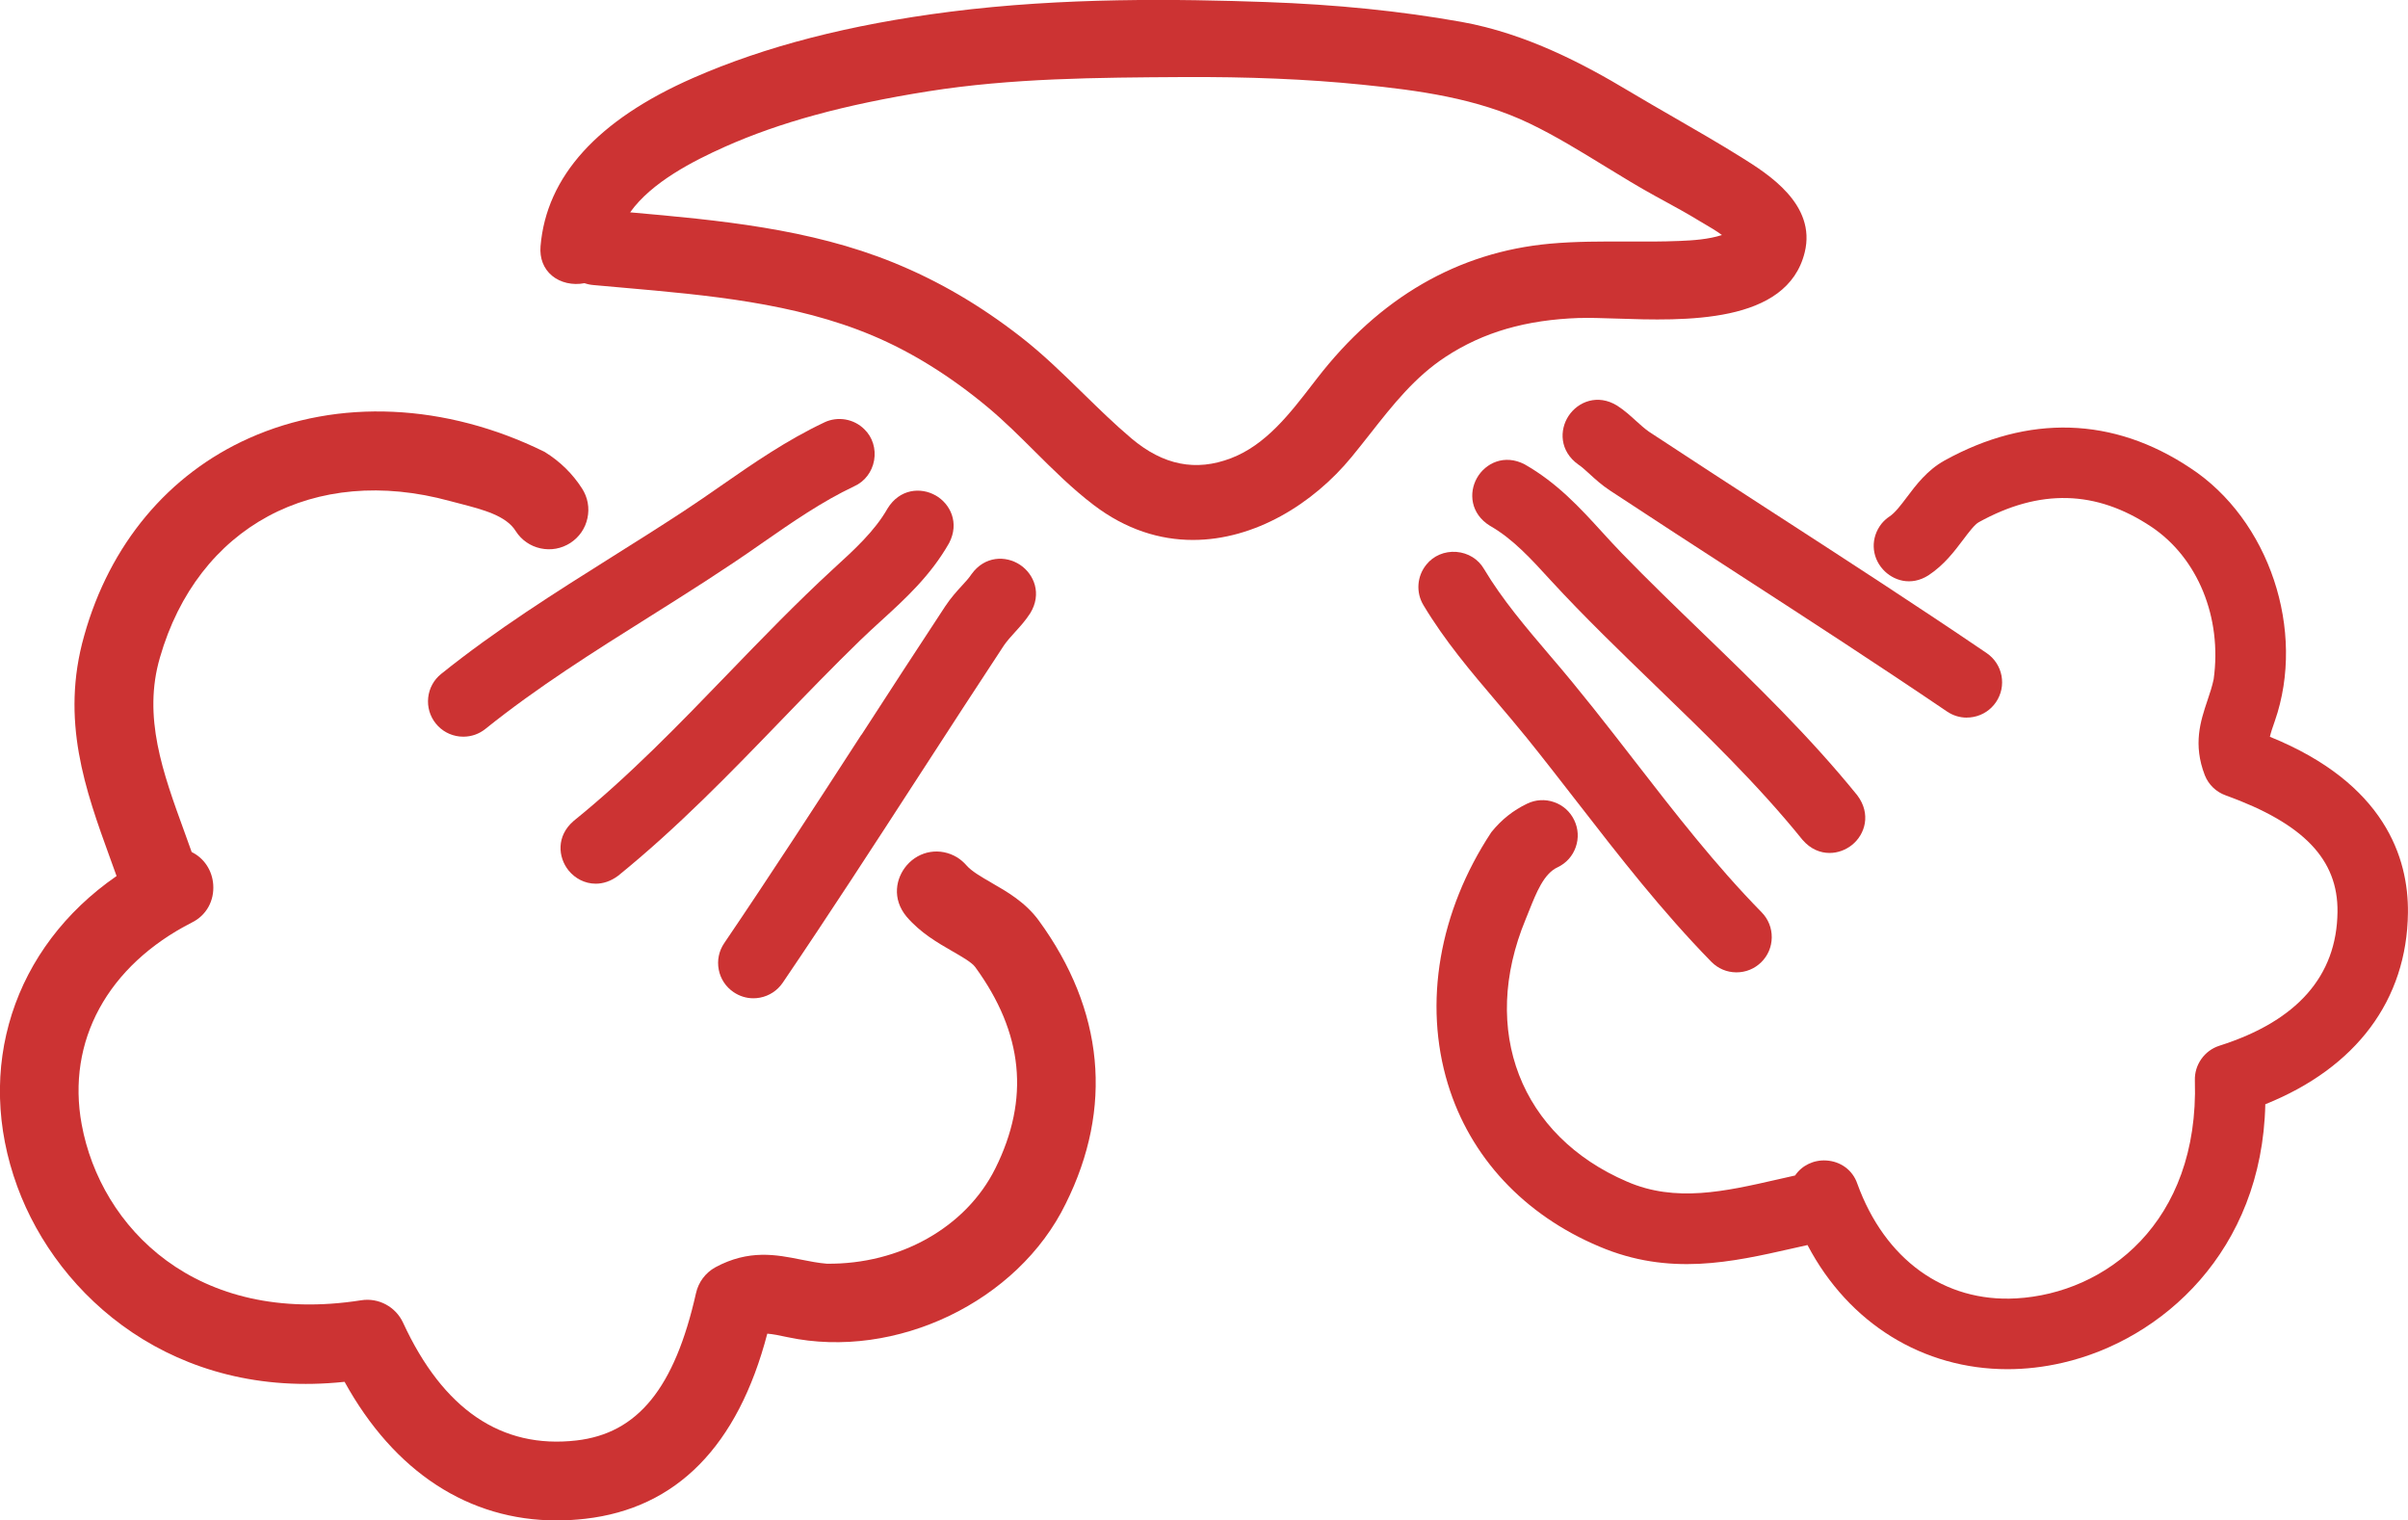
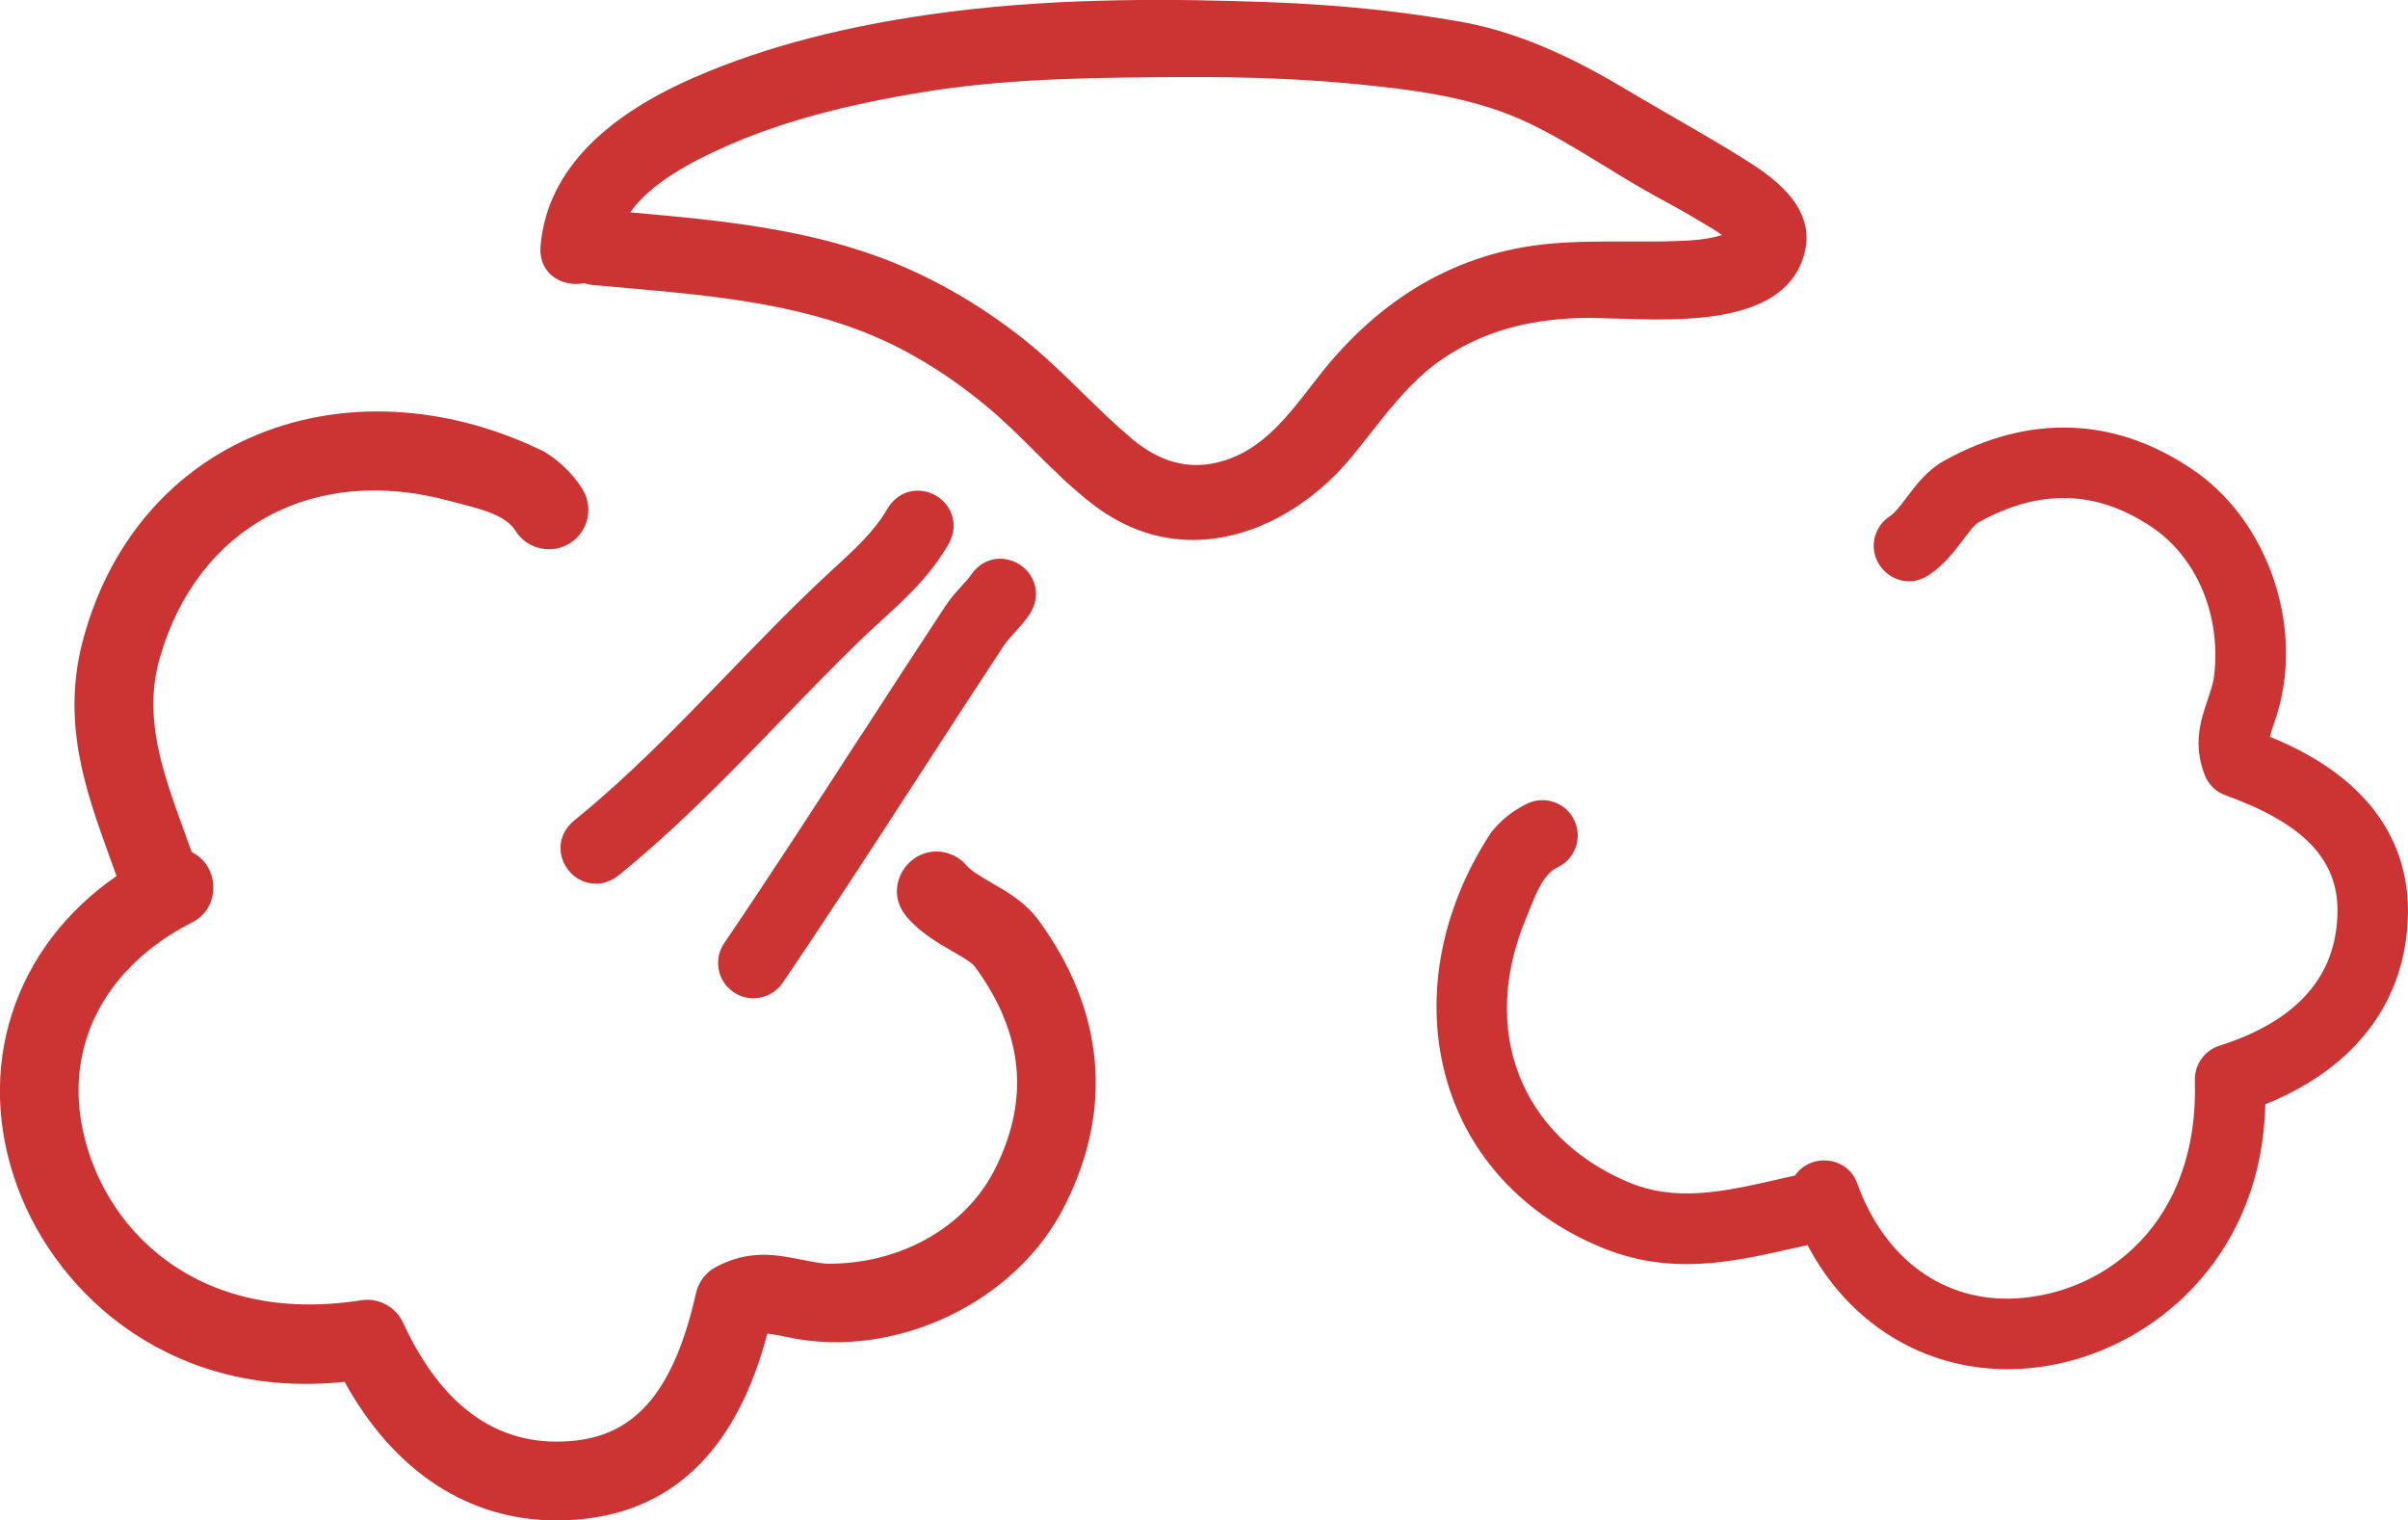
<svg xmlns="http://www.w3.org/2000/svg" id="Layer_2" data-name="Layer 2" viewBox="0 0 484.02 305.61">
  <defs>
    <style>
      .cls-1 {
        fill: #c33;
      }
    </style>
  </defs>
  <g id="Layer_1-2" data-name="Layer 1">
    <g>
      <path class="cls-1" d="M199.32,177.44c-2.07-1.19-4.02-2.31-5.08-3.53-.53-.61-1.14-1.13-1.83-1.57-3.4-2.06-7.58-1.4-10.16,1.6-2.17,2.53-3.03,6.69-.02,10.31,2.82,3.28,6.21,5.22,9.21,6.95,1.91,1.1,3.89,2.23,4.58,3.17,9.68,13.27,11,26.52,4.04,40.49-5.89,11.82-19.16,19.3-33.87,19.14-1.74-.14-3.42-.48-5.2-.83-4.9-.98-10.45-2.1-17.22,1.56-1.97,1.1-3.38,2.98-3.87,5.18-4.29,19.08-11.71,28.22-24.07,29.62-15.06,1.72-26.77-6.25-34.81-23.67-1.48-3.21-4.93-5.07-8.43-4.51-33.18,5.21-52.37-14.67-56.17-35.34-3.08-16.76,5.21-31.94,22.15-40.59,2.88-1.41,4.52-4.33,4.29-7.61-.2-2.88-1.86-5.35-4.33-6.55-.49-1.38-.99-2.76-1.49-4.14-4.31-11.84-8.39-23.03-4.89-34.97,7.57-26.3,31-38.93,58.31-31.44.68.18,1.37.36,2.07.54,4.54,1.18,9.23,2.39,11.15,5.52,1.14,1.78,2.92,3.01,4.98,3.45,2.07.45,4.19.06,5.97-1.08,1.78-1.15,3.01-2.92,3.45-4.99.45-2.07.06-4.19-1.09-5.97-1.93-2.99-4.37-5.39-7.45-7.31l-.18-.1c-19.77-9.72-41.38-10.71-59.29-2.7-16.25,7.26-28.02,21.36-33.15,39.7-4.83,17.02.26,31.05,5.18,44.63.44,1.22.89,2.45,1.33,3.68-20.81,14.38-28.64,38.71-19.95,62.42,8.17,22.28,31.62,42.88,65.78,39.24,10.01,18.14,24.97,27.86,42.65,27.86,1.87,0,3.77-.11,5.7-.33,18.38-2.09,30.7-14.6,36.62-37.21,1.09.08,2.42.34,4.1.71,21.75,4.64,46.3-7.16,55.89-26.85,9.58-19.23,7.71-38.91-5.42-56.9-2.69-3.69-6.47-5.85-9.5-7.58Z" />
      <path class="cls-1" d="M188.04,99.57c-2.96-1.68-7.21-1.33-9.64,2.64-2.58,4.54-6.63,8.23-10.94,12.17-7.37,6.78-14.4,14.06-21.19,21.09-9.74,10.09-19.82,20.53-30.96,29.53l-.05.05c-3.46,3-3.11,7.25-.98,9.9,1.28,1.59,3.26,2.67,5.46,2.67,1.46,0,3-.47,4.5-1.59,11.98-9.71,22.56-20.66,32.79-31.25,5.13-5.31,10.43-10.8,15.85-16.06,1.4-1.36,2.86-2.69,4.27-3.98,4.87-4.44,9.9-9.04,13.63-15.59,2.12-4.07.23-7.9-2.73-9.58Z" />
-       <path class="cls-1" d="M165.7,84.9h0c-7.62,3.6-14.3,8.24-20.76,12.72-2.42,1.68-4.93,3.43-7.45,5.08-4.77,3.13-9.65,6.2-14.38,9.17-11.48,7.22-23.36,14.69-34.44,23.59-1.48,1.19-2.4,2.88-2.6,4.76-.2,1.88.34,3.73,1.53,5.21,1.18,1.47,2.87,2.39,4.75,2.6.26.03.53.04.79.04,1.61,0,3.16-.54,4.43-1.56,10.37-8.34,21.81-15.53,32.87-22.48,7.46-4.69,15.17-9.54,22.53-14.72,6.3-4.38,12.25-8.51,18.75-11.58,2.08-.93,3.57-2.88,3.98-5.2.41-2.33-.33-4.68-1.95-6.24-2.11-2.11-5.34-2.67-8.04-1.4Z" />
      <path class="cls-1" d="M173.13,147.69c-8.91,13.76-18.13,27.98-27.56,41.88-1.07,1.57-1.46,3.47-1.1,5.33.36,1.86,1.42,3.46,2.99,4.52,1.19.81,2.56,1.23,3.97,1.23.45,0,.9-.04,1.35-.13,1.86-.36,3.47-1.42,4.54-2.98,9.37-13.8,18.57-28,27.47-41.73l.8-1.23c5.3-8.18,10.79-16.64,16.22-24.88.64-.92,1.41-1.77,2.22-2.66,1.02-1.12,2.08-2.28,3.05-3.78,2.4-3.91.78-7.86-2.05-9.74-2.84-1.88-7.1-1.83-9.77,1.91l-.04.06c-.44.67-1.1,1.39-1.87,2.23-1,1.09-2.25,2.46-3.36,4.15-5.67,8.6-11.35,17.37-16.84,25.84Z" />
      <path class="cls-1" d="M456.26,148.09c.19-.85.54-1.88.99-3.16,6.33-18.16-1.14-40.51-17-50.87-15.46-10.3-32.54-10.81-49.39-1.5-3.49,1.93-5.75,4.95-7.57,7.37-1.22,1.62-2.37,3.14-3.49,3.88-.6.4-1.13.88-1.6,1.45-2.2,2.79-2.09,6.57.29,9.2,2,2.21,5.6,3.44,9.15,1.17,3.14-2.08,5.17-4.77,6.98-7.17,1.07-1.42,2.28-3.03,3.11-3.49,12.26-6.78,23.6-6.48,34.67.89,9.35,6.23,14.28,18.25,12.56,30.65-.3,1.45-.77,2.83-1.26,4.3-1.38,4.12-2.94,8.78-.51,15.04.75,1.87,2.27,3.33,4.17,4.01,15.68,5.66,22.62,12.88,22.49,23.44-.15,12.89-8.13,21.93-23.72,26.88-3.01.95-5.05,3.82-4.95,6.98.87,28.66-18,42.8-35.9,43.81-14.48.83-26.43-7.81-31.95-23.05-.93-2.72-3.33-4.5-6.27-4.67-2.54-.14-4.89,1.02-6.24,3.02-1.19.26-2.39.53-3.58.81-10.52,2.4-20.45,4.66-30.18.43-21.46-9.21-29.66-30.4-20.4-52.73.23-.56.46-1.13.69-1.71,1.47-3.69,2.99-7.51,5.76-8.76,1.71-.82,3-2.25,3.62-4.04.63-1.79.52-3.71-.3-5.42-.82-1.71-2.25-3-4.04-3.62-1.79-.63-3.71-.52-5.42.3-2.8,1.34-5.13,3.19-7.13,5.65l-.12.16c-10.46,15.88-13.63,34.29-8.7,50.5,4.47,14.71,15.29,26.33,30.45,32.71,14.07,5.98,26.63,3.14,38.78.39,1.02-.23,2.04-.46,3.07-.69,8.33,15.86,23.32,24.95,40.19,24.95,3.63,0,7.35-.42,11.1-1.29,19.94-4.59,40.08-22.41,40.73-51.96,18.29-7.34,28.46-20.96,28.67-38.46.13-11.03-4.62-26.02-27.75-35.4Z" />
-       <path class="cls-1" d="M342.09,127.08c-5.31-5.13-10.8-10.43-16.06-15.85-1.36-1.4-2.69-2.86-3.98-4.27-4.44-4.87-9.04-9.9-15.59-13.63-4.08-2.12-7.9-.23-9.58,2.73-1.68,2.96-1.33,7.21,2.64,9.64,4.54,2.58,8.24,6.63,12.17,10.94,6.78,7.37,14.06,14.39,21.09,21.19,10.09,9.75,20.53,19.82,29.53,30.97l.05.05c1.59,1.83,3.52,2.59,5.39,2.59,1.66,0,3.26-.61,4.51-1.61,2.64-2.12,3.88-6.21,1.08-9.96-9.71-11.98-20.66-22.56-31.25-32.79Z" />
-       <path class="cls-1" d="M306.6,147.95c3.58,4.44,7.12,9,10.54,13.41,8.31,10.72,16.91,21.8,26.85,31.96,1.33,1.35,3.1,2.11,4.99,2.12h.07c1.87,0,3.63-.72,4.96-2.03,1.35-1.32,2.1-3.09,2.12-4.99.02-1.9-.7-3.69-2.02-5.04-9.32-9.5-17.59-20.17-25.59-30.5-5.4-6.97-10.99-14.17-16.86-20.98-4.97-5.84-9.67-11.35-13.37-17.54-1.13-1.97-3.21-3.25-5.56-3.43-2.38-.18-4.62.79-6.02,2.55-1.89,2.31-2.14,5.58-.6,8.14,4.33,7.23,9.6,13.42,14.69,19.41,1.92,2.25,3.89,4.58,5.79,6.92Z" />
-       <path class="cls-1" d="M395.34,144.23c.45,0,.9-.04,1.35-.13,1.86-.36,3.46-1.42,4.52-2.98,1.06-1.57,1.45-3.45,1.1-5.32-.36-1.86-1.42-3.47-2.98-4.53-13.88-9.43-28.16-18.68-41.98-27.63l-.61-.39c-8.31-5.38-16.89-10.95-25.26-16.46-.92-.64-1.76-1.41-2.66-2.22-1.12-1.02-2.28-2.08-3.78-3.05-3.91-2.4-7.86-.78-9.74,2.06-1.88,2.84-1.83,7.1,1.96,9.8.67.44,1.39,1.1,2.23,1.87,1.09,1,2.46,2.25,4.15,3.36,8.6,5.67,17.37,11.35,25.84,16.84,13.76,8.91,27.98,18.13,41.88,27.56,1.19.81,2.57,1.23,3.98,1.23Z" />
      <path class="cls-1" d="M317.47,63.92c1.97-.07,4.48.02,7.39.11,13.68.46,34.36,1.15,37.9-13.32,2.36-9.65-7.4-15.75-12.64-19.03-4.46-2.79-9.09-5.45-13.57-8.04-3.04-1.75-6.19-3.57-9.24-5.39-8.72-5.22-20.42-11.51-33.61-13.86-12.25-2.18-25.09-3.48-39.25-3.98-17.58-.62-40.68-.96-63.49,1.95-20.2,2.58-37.09,6.93-51.64,13.31-19.18,8.41-29.5,19.79-30.67,33.83-.2,2.42.62,4.52,2.31,5.92,1.7,1.41,4.14,1.96,6.52,1.5.59.2,1.21.33,1.85.38,1.98.18,3.96.36,5.96.53,16.91,1.49,34.4,3.03,50.05,9.6,7.88,3.31,15.7,8.17,23.22,14.44,3.26,2.72,6.36,5.8,9.35,8.78,3.74,3.72,7.6,7.57,11.93,10.86,6.49,4.94,13.31,7.02,19.95,7.02,12.37,0,24.12-7.22,31.9-16.69,1.25-1.52,2.45-3.05,3.66-4.58,4.65-5.92,9.05-11.5,15.26-15.56,7.57-4.95,16.12-7.42,26.88-7.79ZM326.98,48.55c-5.05-.02-10.27-.04-15.44.43-18.47,1.69-34.23,10.8-46.82,27.09l-.82,1.06c-4.65,6.04-9.46,12.29-16.46,14.97-7.07,2.71-13.61,1.41-19.99-3.96-3.38-2.85-6.61-6.01-9.73-9.06-3.96-3.87-8.05-7.88-12.58-11.4-8.21-6.38-16.58-11.26-25.57-14.91-16.8-6.83-35.13-8.52-52.91-10.09,4.29-6.05,12.72-10.35,19.01-13.16,11.04-4.93,24.02-8.48,40.87-11.16,16.77-2.67,34.15-2.77,50.95-2.87,13.5-.08,25.34.42,36.22,1.52,11.25,1.14,23.12,2.68,33.82,7.84,5.15,2.48,10.12,5.54,14.94,8.49,3.36,2.06,6.83,4.19,10.37,6.13l1.65.9c2.28,1.25,4.64,2.53,6.87,3.9.39.24.81.49,1.25.74,1.12.66,2.41,1.41,3.51,2.23-2.74.88-5.83,1.08-8.53,1.19-3.52.15-7.13.13-10.62.12Z" />
    </g>
  </g>
</svg>